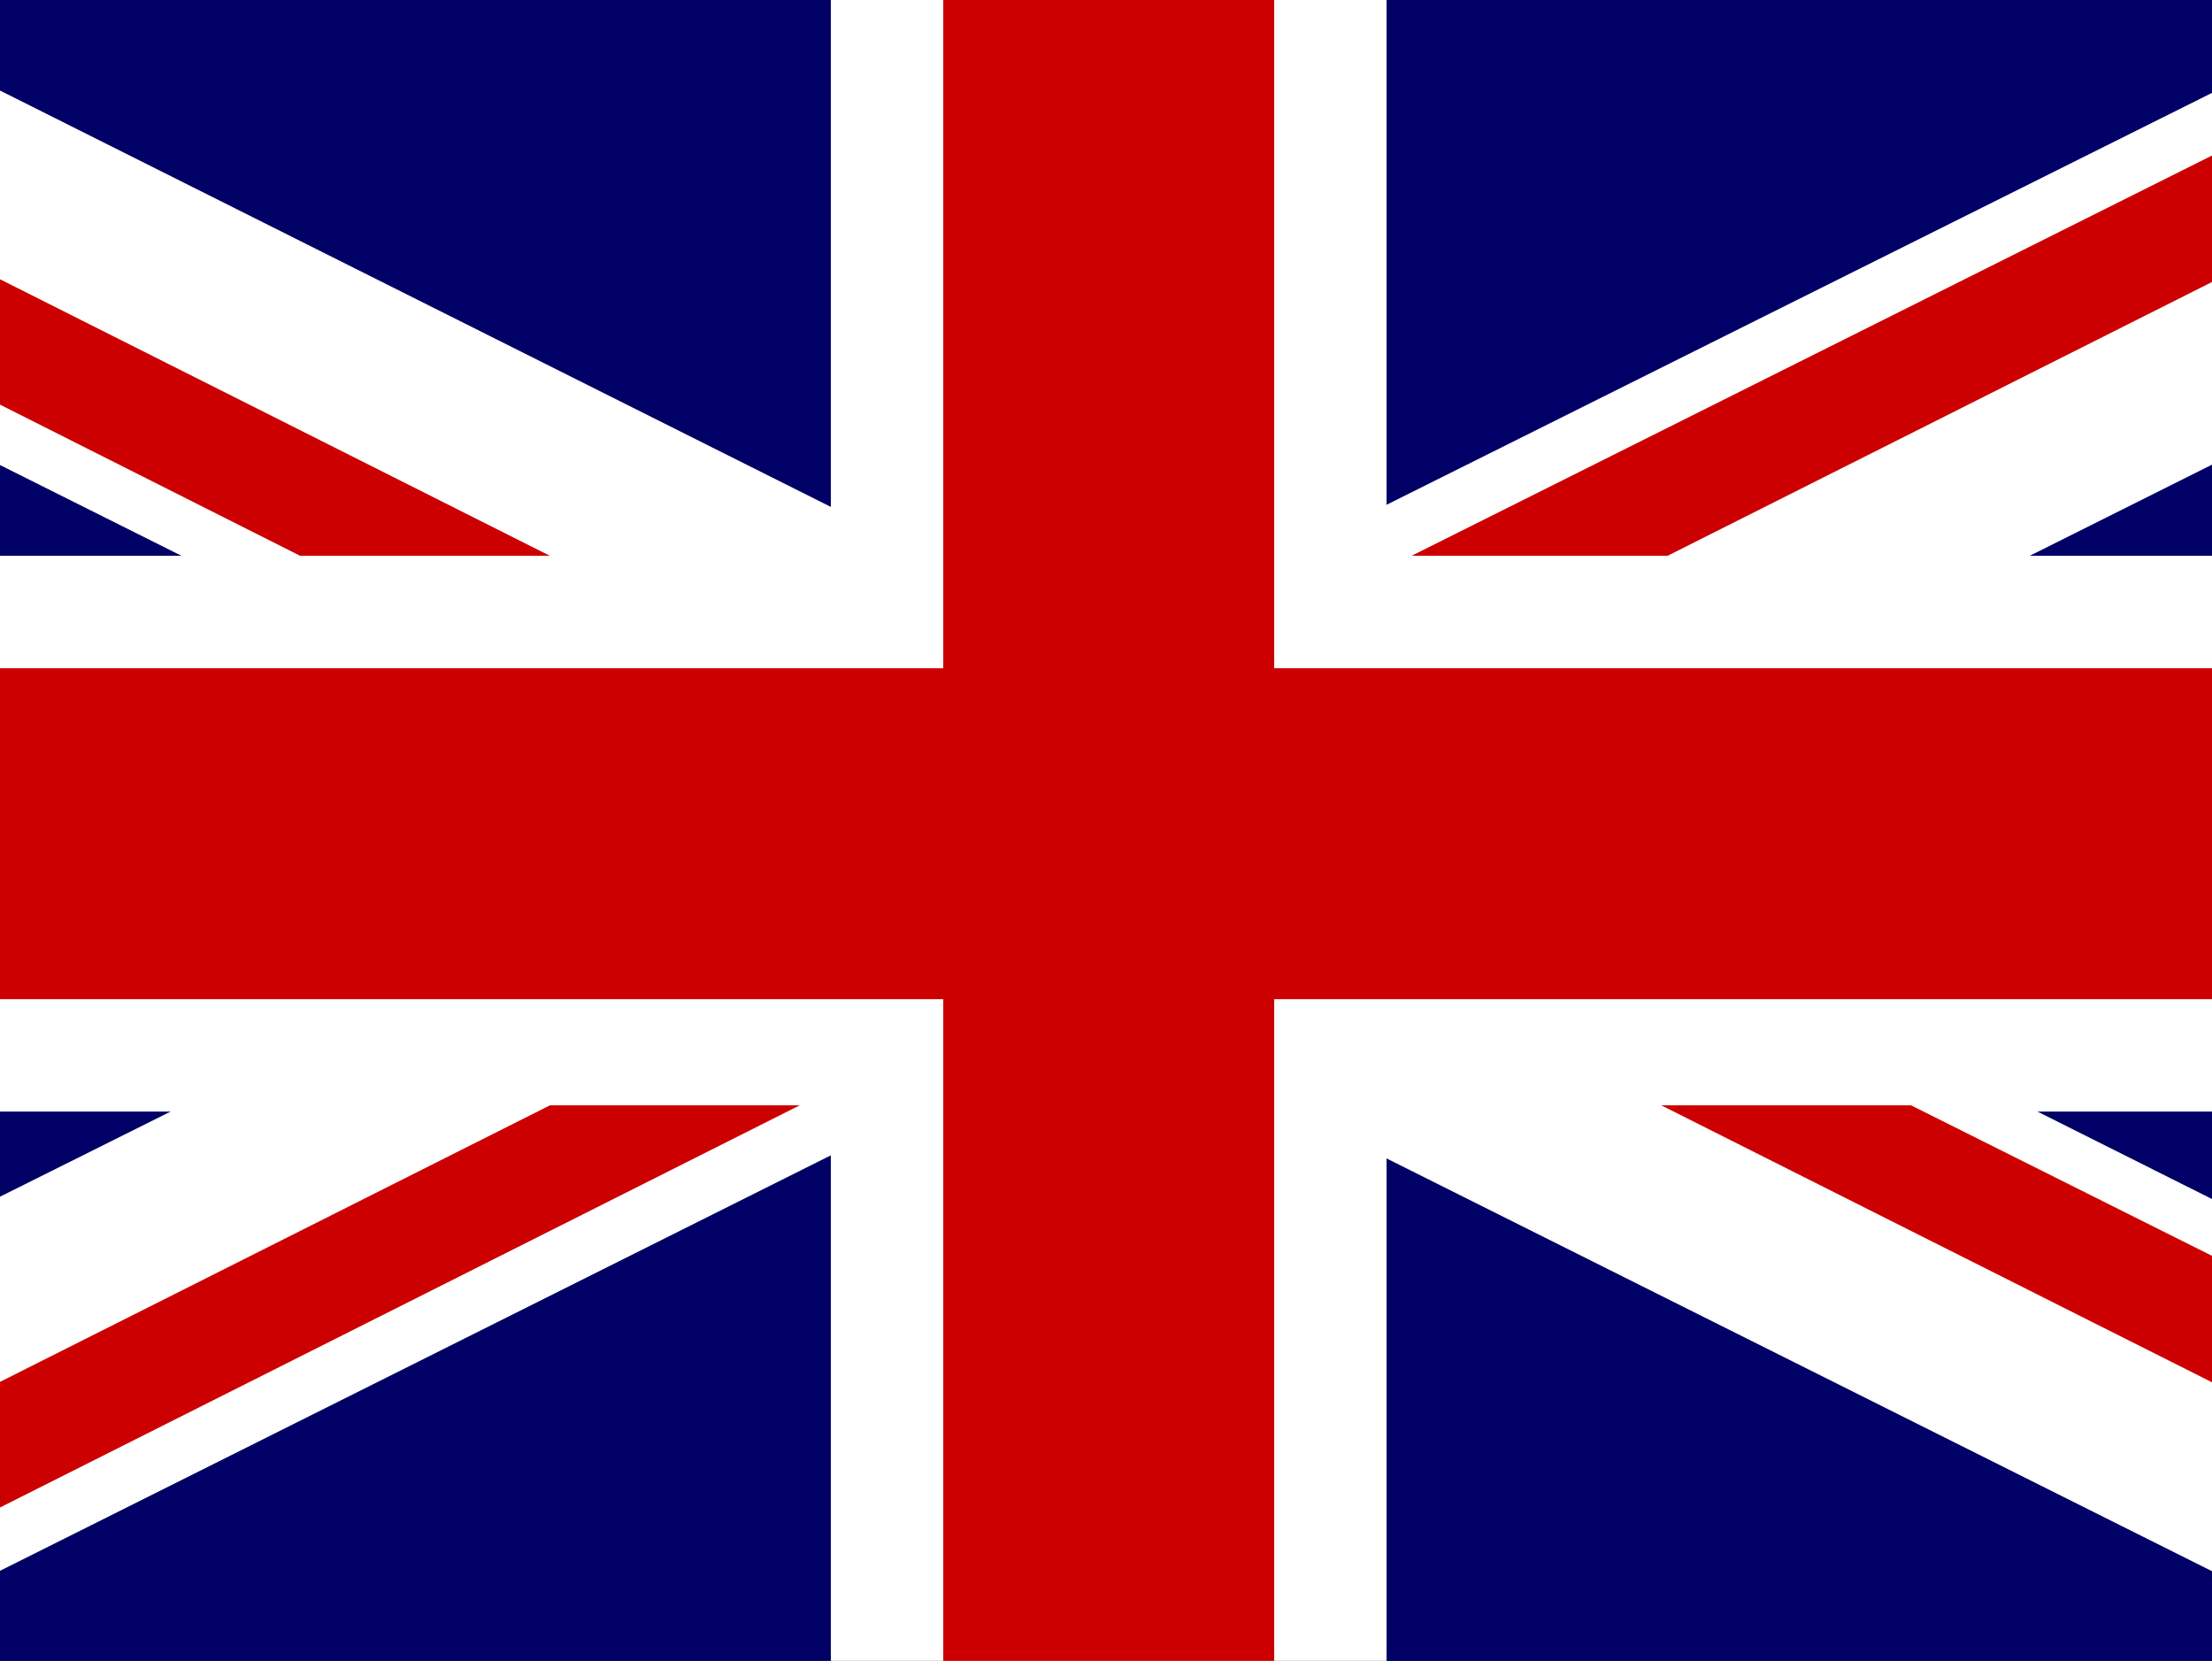
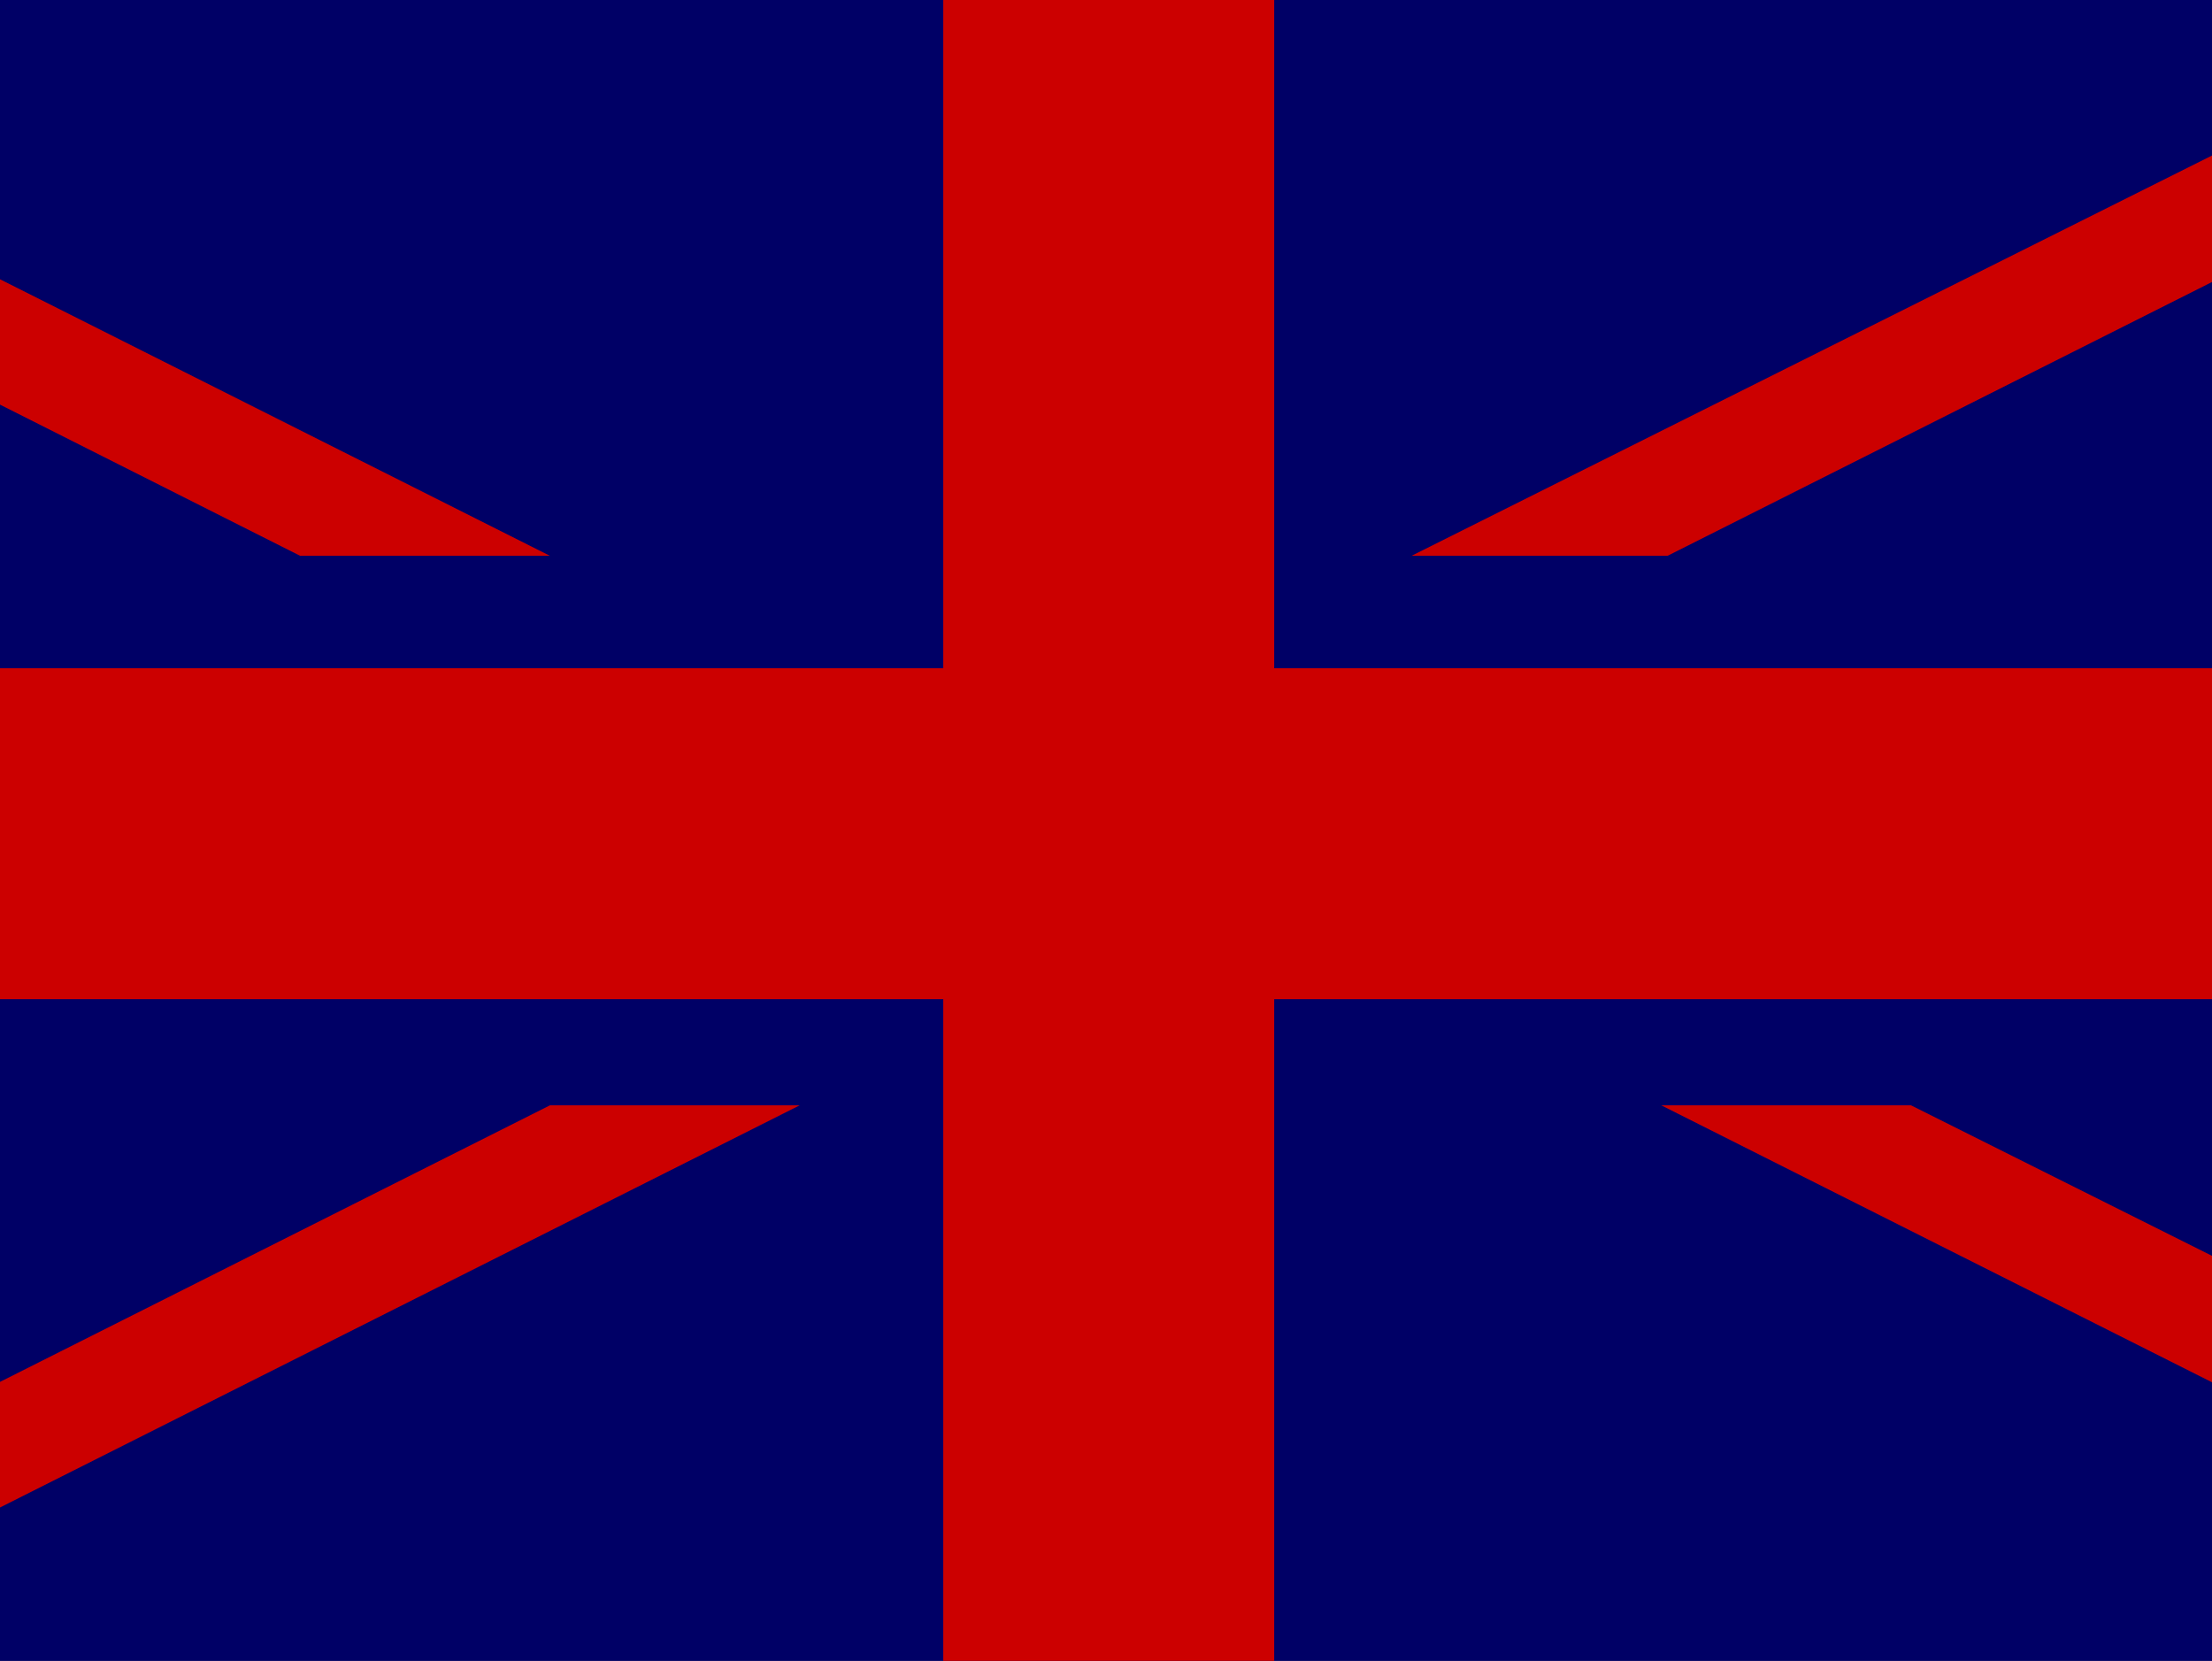
<svg xmlns="http://www.w3.org/2000/svg" id="flag-icon-css-gb" x="0" y="0" version="1.1" viewBox="0 0 33.3 25" xml:space="preserve">
  <rect x="0" y="0" width="33.3" height="25" fill="#808080" stroke="none" />
  <style>.st1{fill:#fff}</style>
  <path fill="#006" d="M-94 0h53.2v26.6H-94V0z" transform="translate(80) scale(.94)" />
-   <path d="M-94 0v3l47.2 23.6h5.9v-3L-88 0h-6zm53.2 0v3L-88 26.6h-6v-3L-46.7 0h5.9z" class="st1" transform="translate(80) scale(.94)" />
-   <path d="M-71.8 0v26.6h8.9V0h-8.9zM-94 8.9v8.9h53.2V8.9H-94z" class="st1" transform="translate(80) scale(.94)" />
  <path fill="#c00" d="M-94 10.6V16h53.2v-5.3H-94zM-70 0v26.6h5.3V0H-70zm-24 26.6l17.7-8.9h4L-90 26.6h-4zM-94 0l17.7 8.9h-4L-94 2V0zm31.5 8.9L-44.7 0h4l-17.7 8.9h-4.1zm21.7 17.7l-17.7-8.9h4l13.8 6.9v2z" transform="translate(80) scale(.94)" />
</svg>